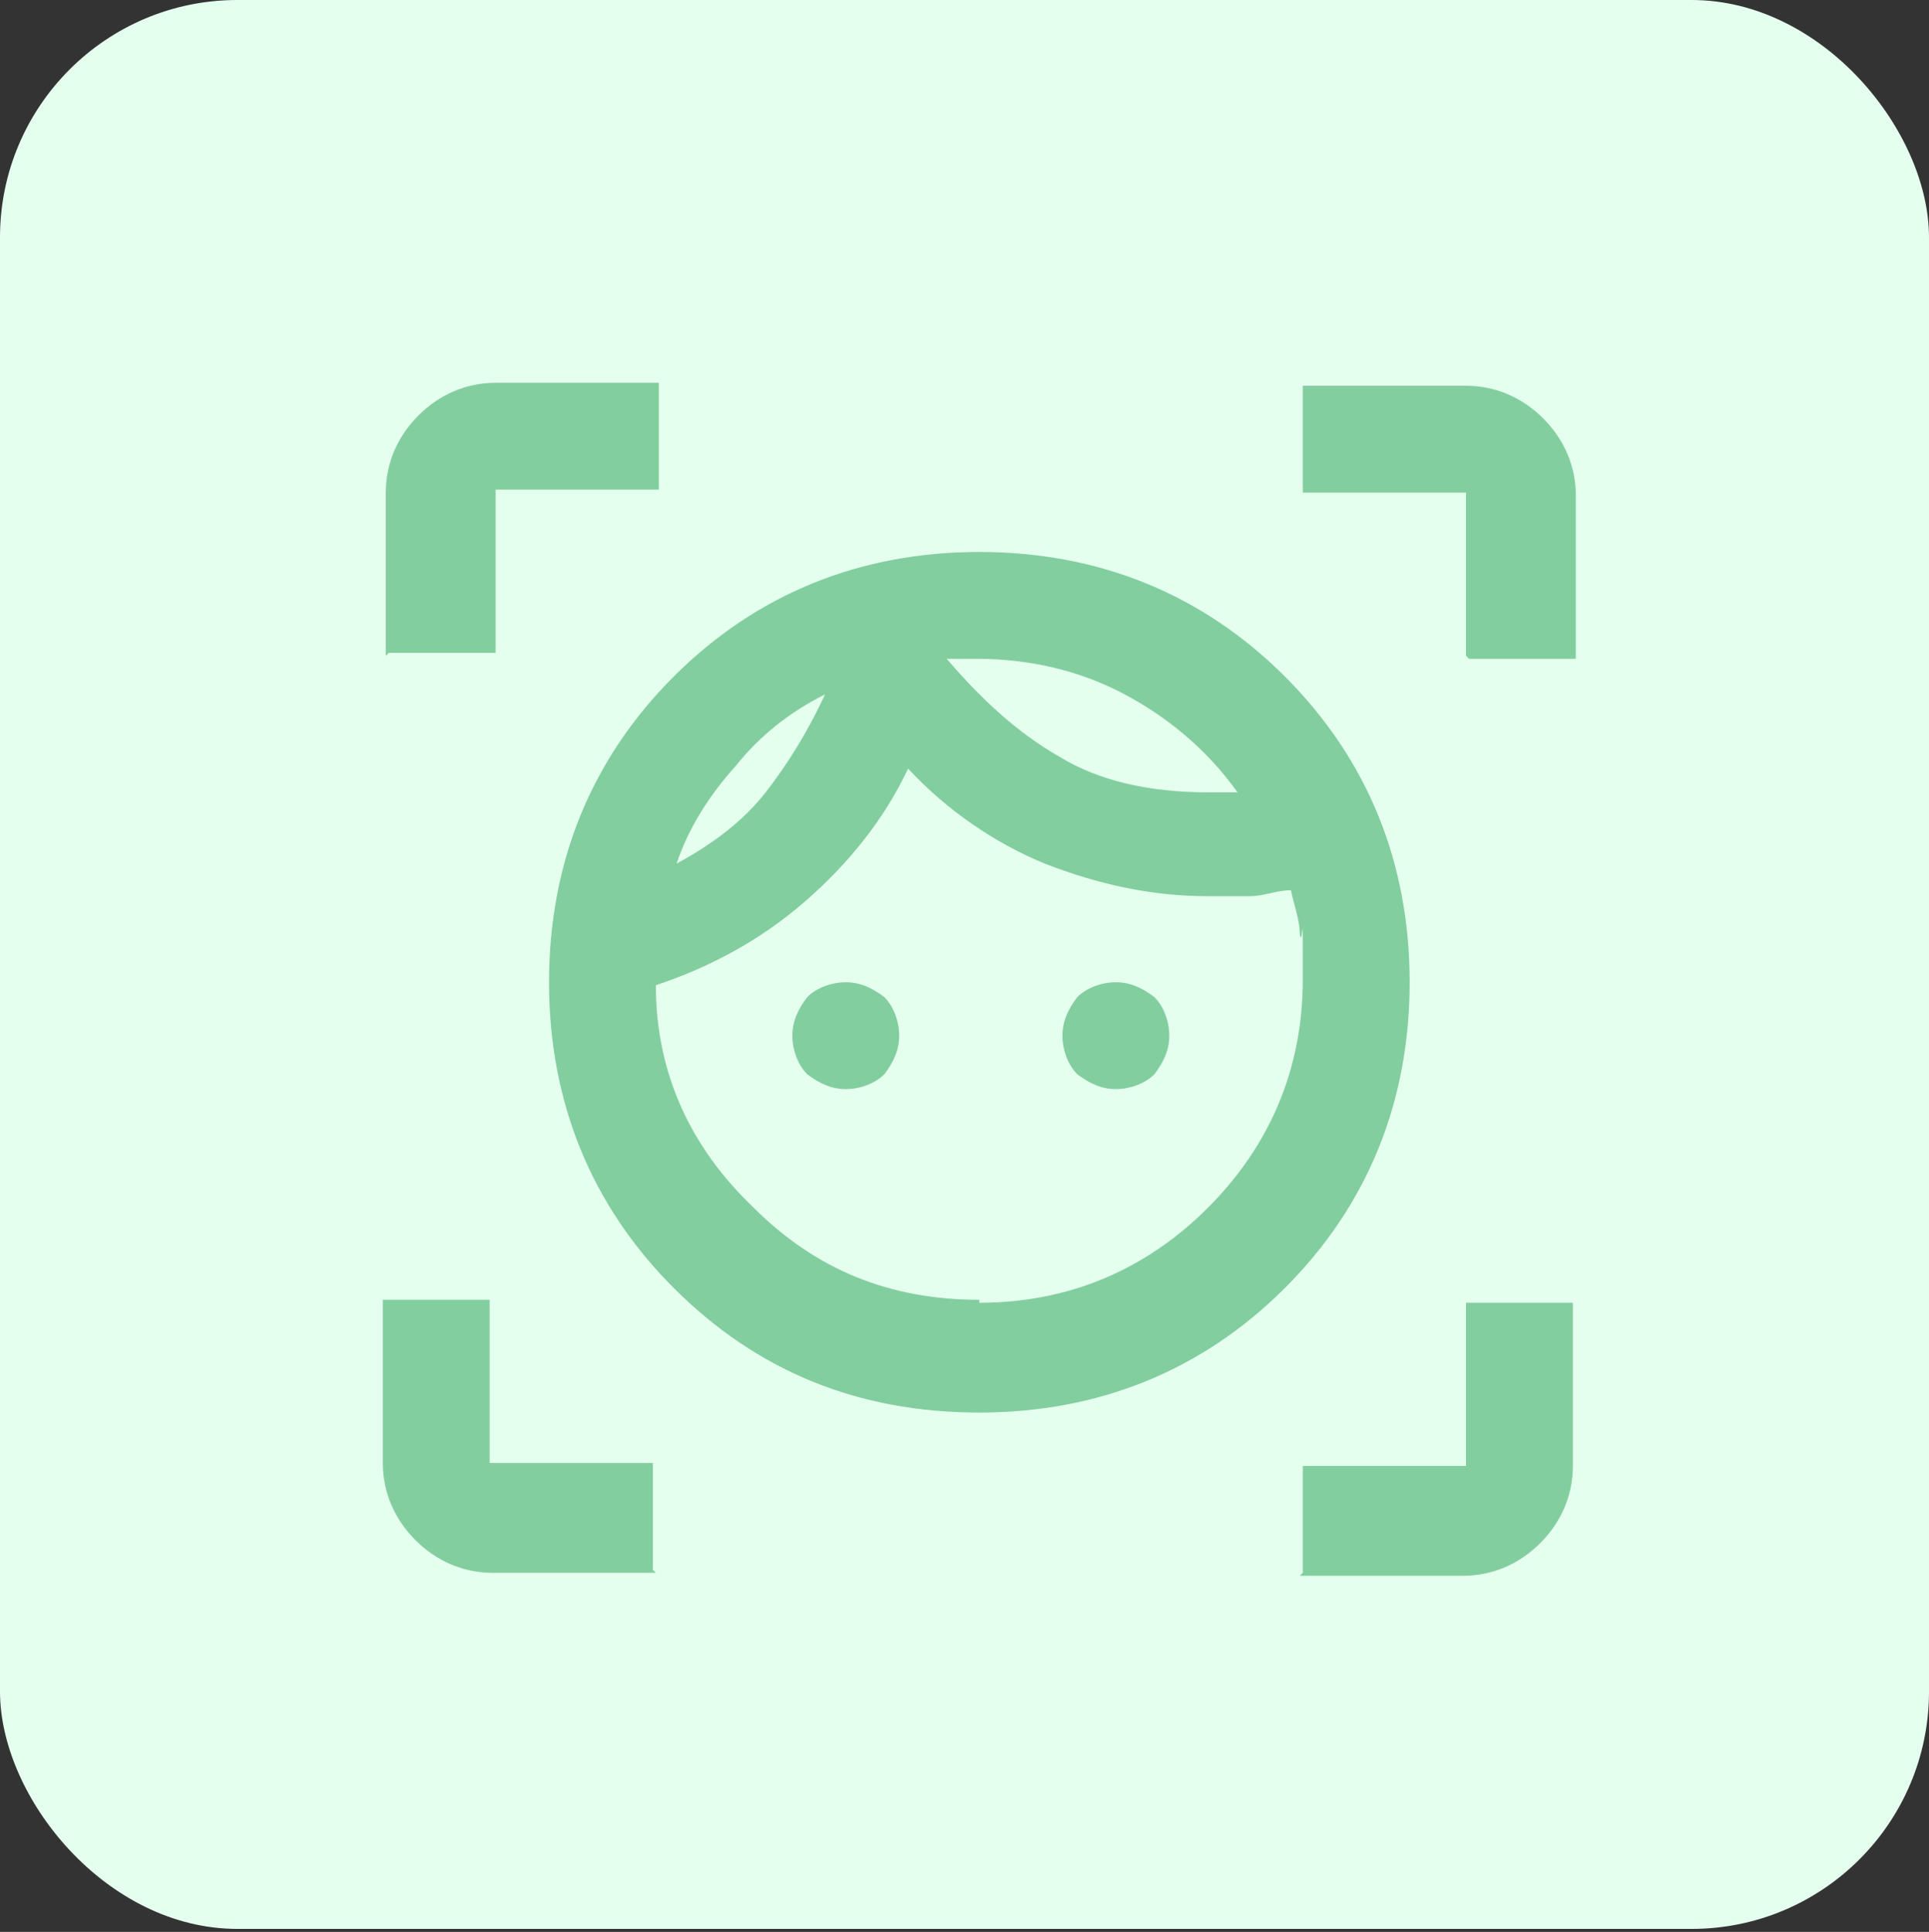
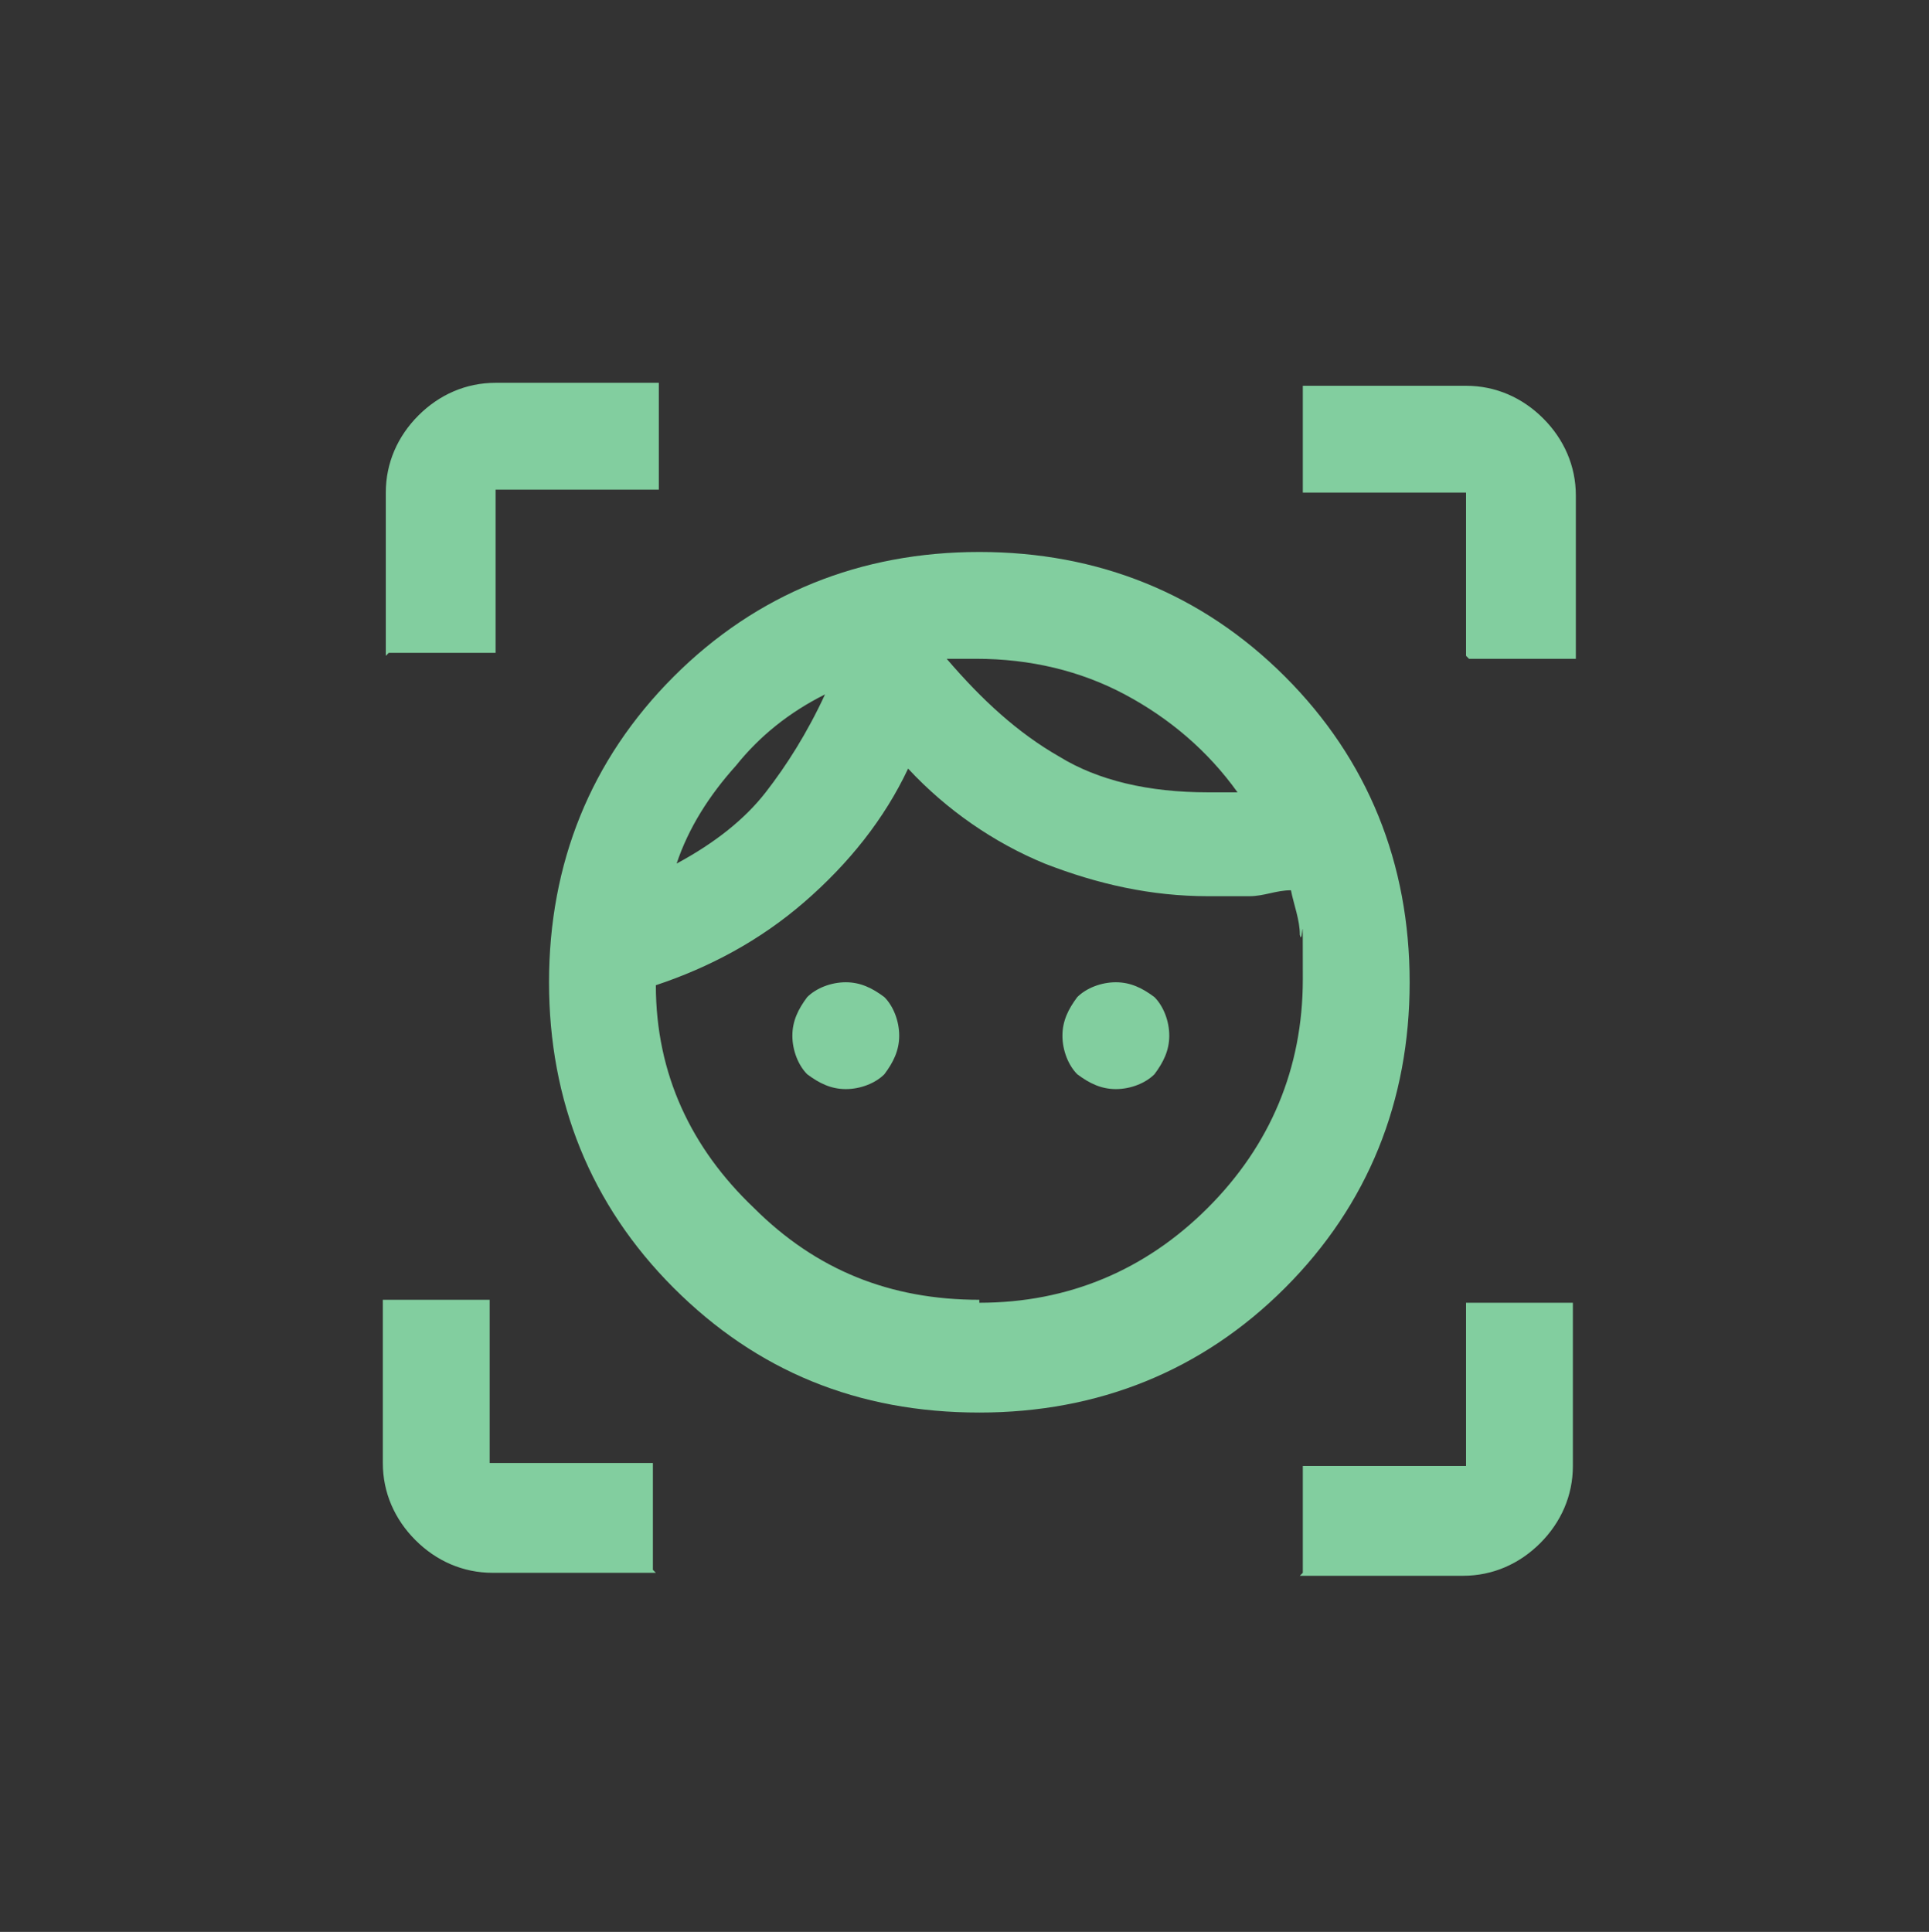
<svg xmlns="http://www.w3.org/2000/svg" viewBox="0 0 65 65.1">
  <rect x="0" y="0" width="65" height="65.1" fill="#333333" stroke="none" />
  <defs>
    <style>      .cls-1 {        fill: #e5ffef;      }      .cls-2 {        fill: #82ce9f;      }    </style>
  </defs>
  <g>
    <g id="Capa_1">
      <g>
-         <rect class="cls-1" x="0" y="0" width="65" height="65" rx="8" ry="8" />
        <path class="cls-2" d="M33,47.6c-4.1,0-7.5-1.4-10.3-4.2-2.8-2.8-4.2-6.3-4.2-10.3s1.4-7.5,4.2-10.3c2.8-2.8,6.3-4.2,10.3-4.2s7.5,1.4,10.3,4.2c2.8,2.8,4.2,6.3,4.2,10.3s-1.4,7.5-4.2,10.3-6.3,4.2-10.3,4.2ZM33,43.9c3,0,5.6-1.1,7.7-3.2s3.2-4.7,3.2-7.7,0-1-.1-1.5c0-.5-.2-1-.3-1.5-.5,0-.9.2-1.4.2-.5,0-.9,0-1.4,0-1.9,0-3.7-.4-5.5-1.1-1.7-.7-3.3-1.8-4.6-3.2-.8,1.7-2,3.2-3.5,4.5-1.5,1.3-3.2,2.2-5,2.8,0,3,1.2,5.5,3.3,7.5,2.1,2.1,4.6,3.1,7.6,3.1ZM22.8,29.1c1.3-.7,2.3-1.5,3-2.4.7-.9,1.4-2,2-3.3-1.2.6-2.2,1.4-3,2.4-.9,1-1.6,2.1-2,3.3ZM28.5,36.7c-.5,0-.9-.2-1.3-.5-.3-.3-.5-.8-.5-1.3s.2-.9.5-1.3c.3-.3.8-.5,1.3-.5s.9.2,1.3.5c.3.3.5.8.5,1.3s-.2.9-.5,1.3c-.3.3-.8.5-1.3.5ZM40.7,26.7h.5c.2,0,.4,0,.5,0-1-1.4-2.3-2.5-3.8-3.3-1.5-.8-3.2-1.2-5-1.2h-.5c-.2,0-.3,0-.5,0,1.2,1.4,2.4,2.5,3.8,3.3,1.3.8,3,1.2,5,1.2ZM37.6,36.7c-.5,0-.9-.2-1.3-.5-.3-.3-.5-.8-.5-1.3s.2-.9.5-1.3c.3-.3.8-.5,1.3-.5s.9.2,1.3.5c.3.3.5.8.5,1.3s-.2.9-.5,1.3c-.3.3-.8.5-1.3.5ZM13,22.1v-5.5c0-1,.4-1.9,1.1-2.6.7-.7,1.6-1.1,2.6-1.1h5.5v3.6h-5.5v5.5h-3.6ZM22.1,53h-5.5c-1,0-1.9-.4-2.6-1.1-.7-.7-1.1-1.6-1.1-2.6v-5.5h3.6v5.5h5.5v3.6ZM43.9,53v-3.6h5.5v-5.5h3.6v5.5c0,1-.4,1.9-1.1,2.6-.7.7-1.6,1.1-2.6,1.1h-5.5ZM49.4,22.1v-5.5h-5.5v-3.6h5.5c1,0,1.9.4,2.6,1.1.7.7,1.1,1.6,1.1,2.6v5.5h-3.6Z" />
      </g>
    </g>
  </g>
</svg>